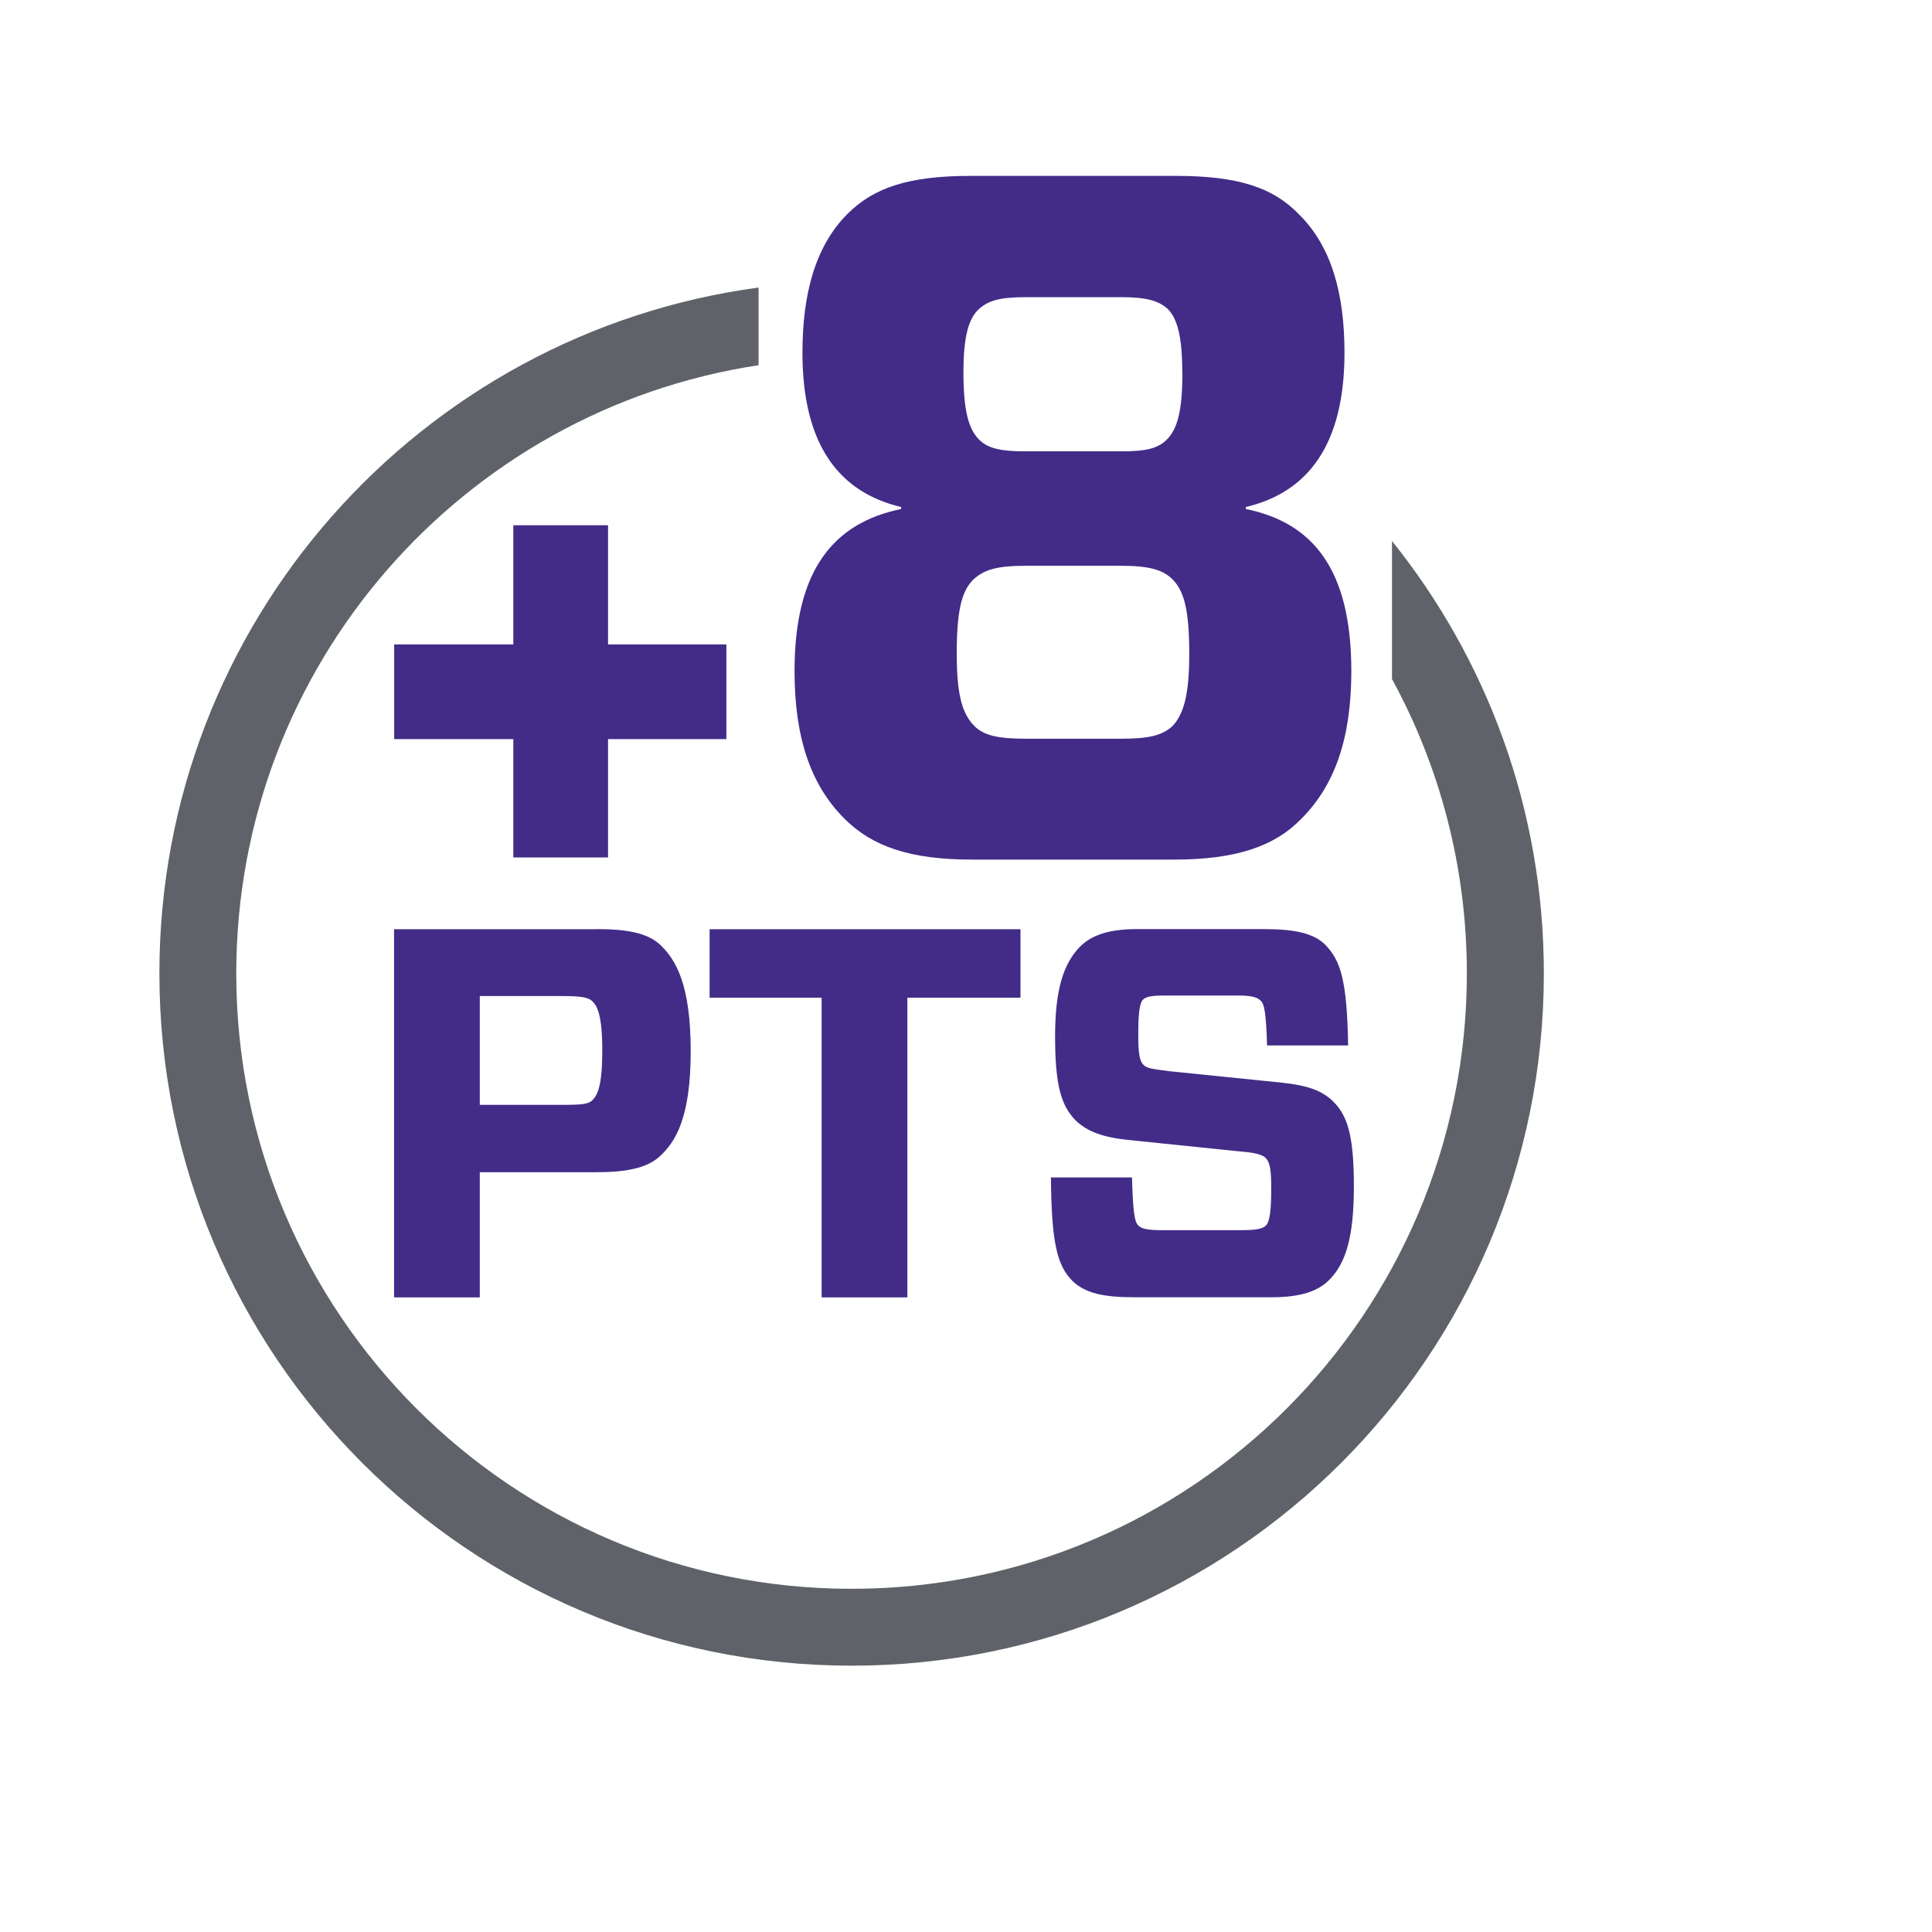
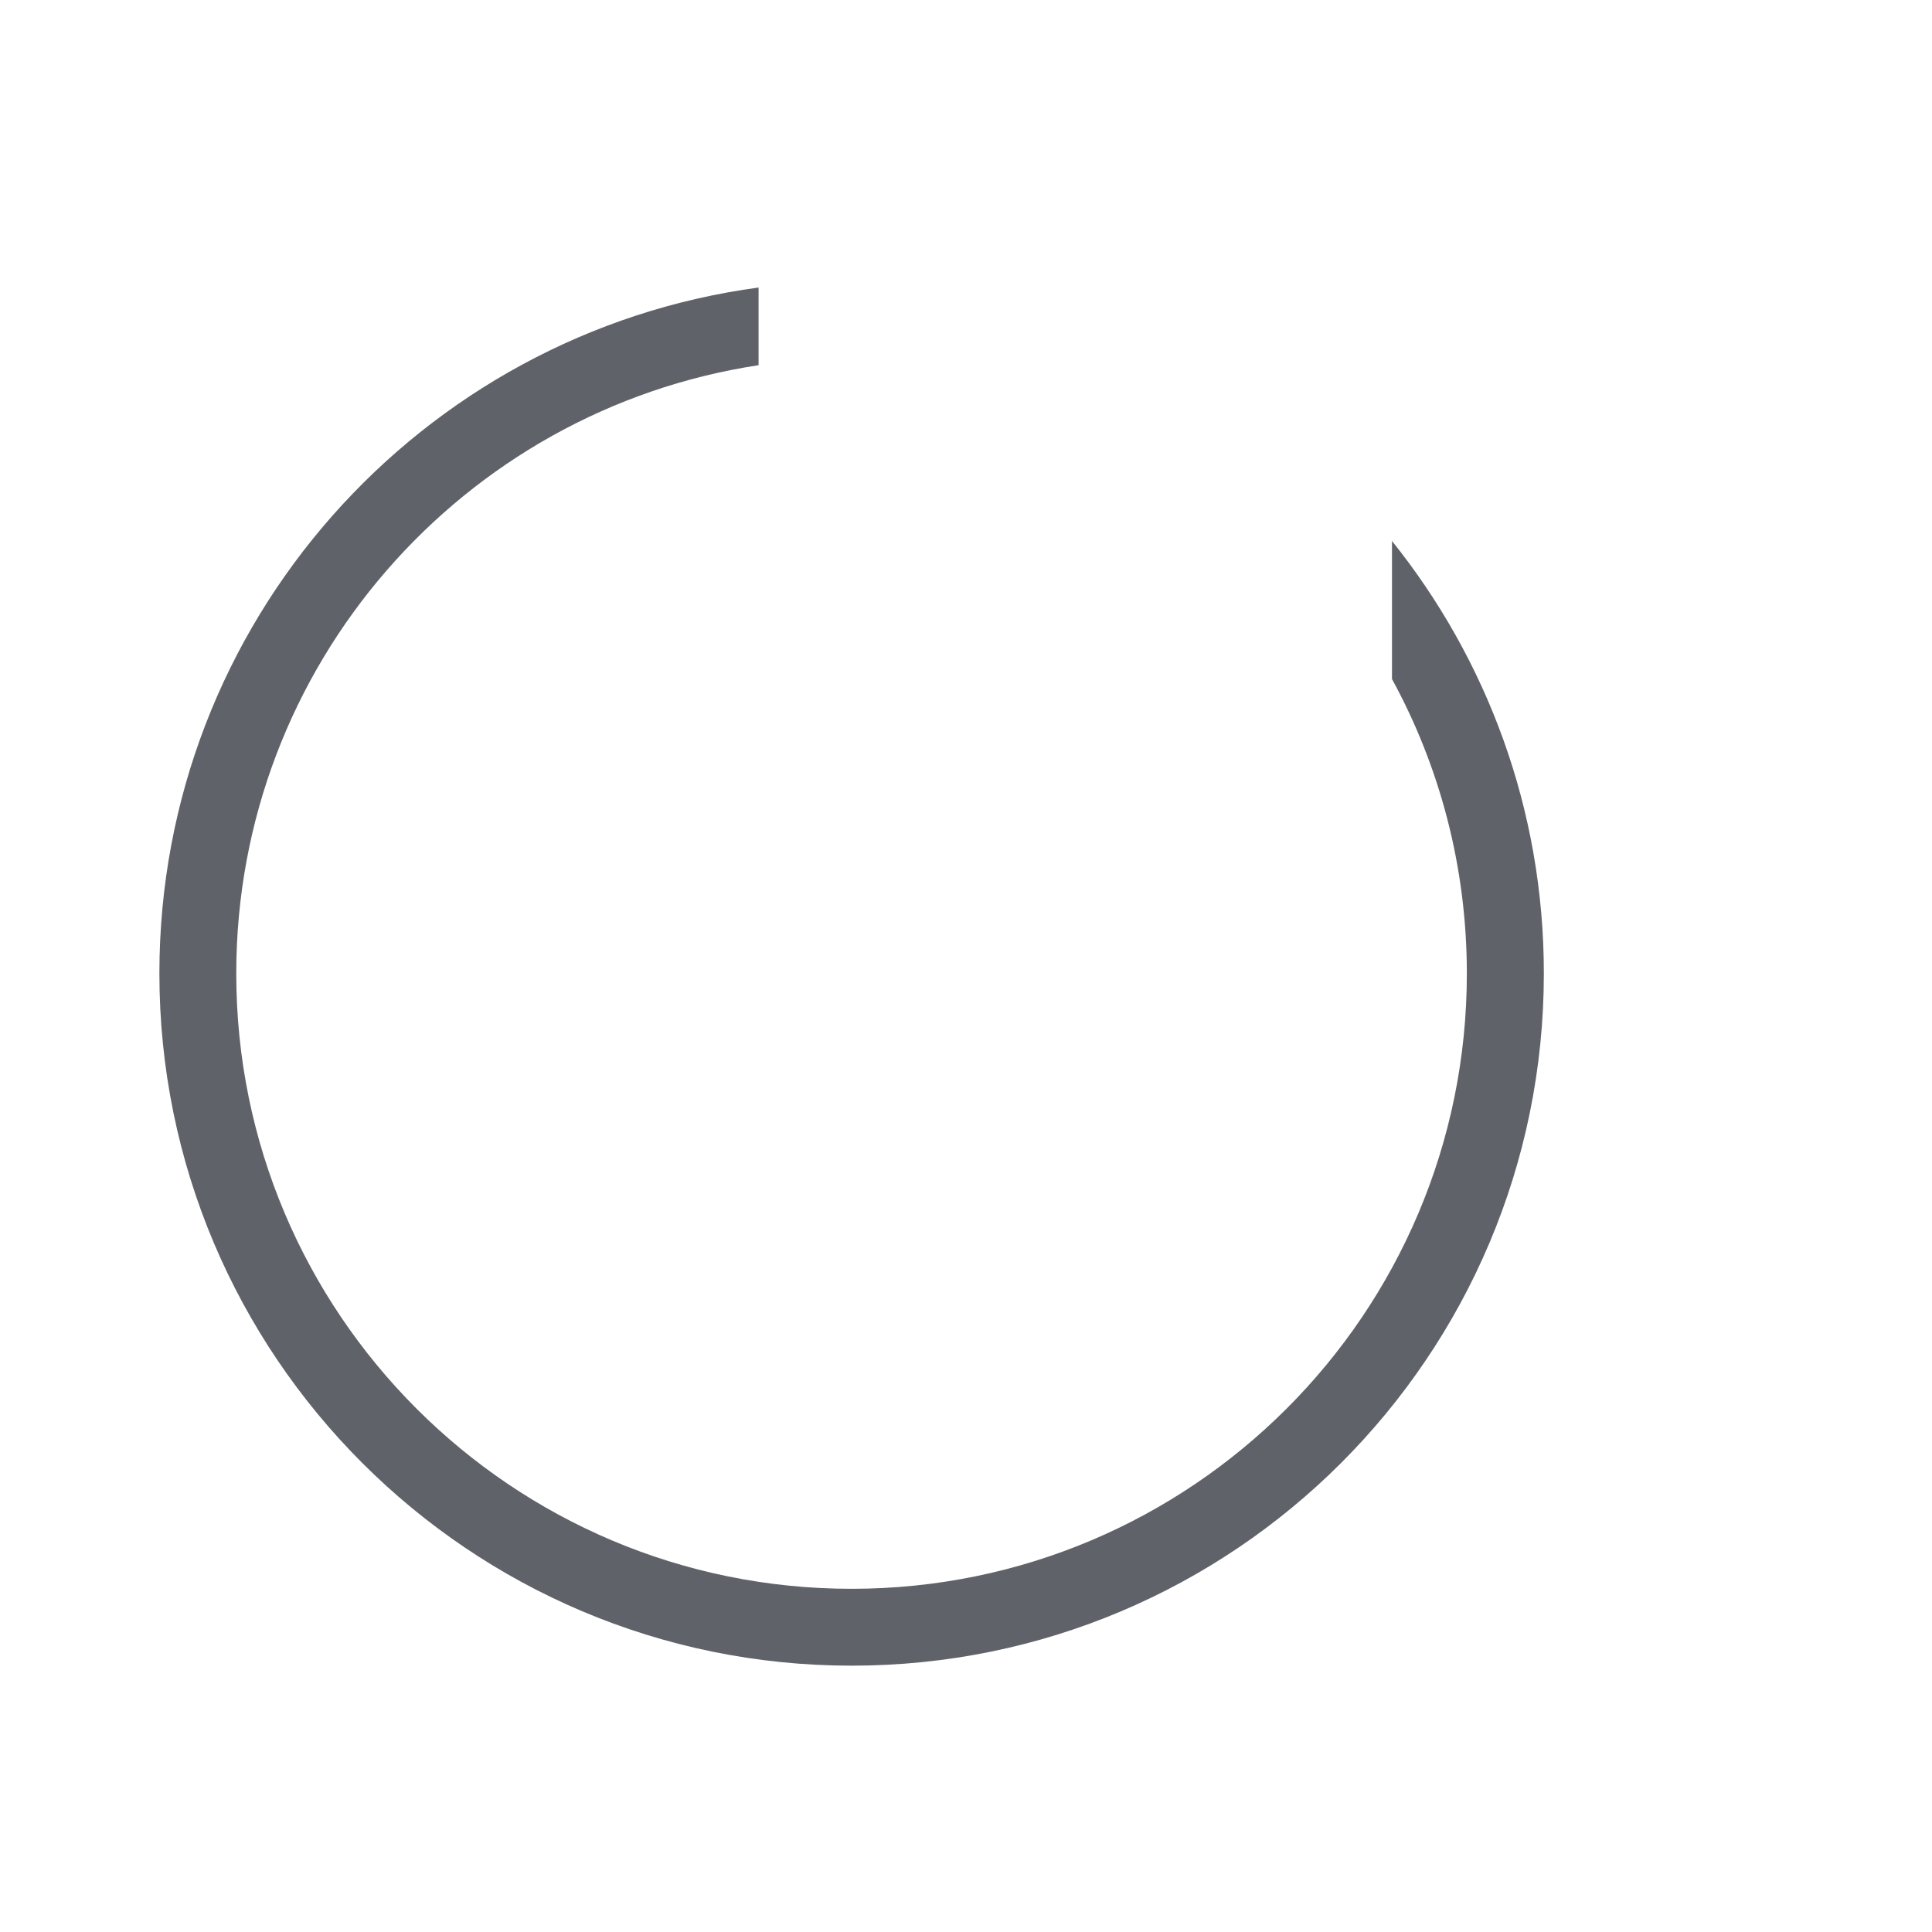
<svg xmlns="http://www.w3.org/2000/svg" id="Layer_1" viewBox="0 0 144 144">
  <defs>
    <style>
      .cls-1 {
        fill: #422c88;
      }

      .cls-2 {
        fill: #5f6369;
      }
    </style>
  </defs>
  <path class="cls-2" d="M56.55,21.43c-25.22,3.39-44.67,24.98-44.67,51.12,0,28.49,23.1,51.6,51.6,51.6s51.59-23.1,51.59-51.6c0-12.2-4.24-23.4-11.32-32.23v10.29c3.56,6.52,5.58,14,5.58,21.95,0,25.33-20.53,45.86-45.86,45.86s-45.86-20.53-45.86-45.86c0-22.97,16.89-42,38.93-45.34v-5.78Z" />
-   <path class="cls-1" d="M84.37,87.76h-6.04c.04,4.9.47,6.58,1.61,7.72.94.9,2.27,1.21,4.59,1.21h10.27c2.19,0,3.45-.47,4.27-1.29,1.25-1.26,1.84-3.21,1.84-6.98s-.47-5.25-1.53-6.31c-.82-.82-1.92-1.21-3.8-1.41l-8.43-.86c-1.22-.16-1.65-.2-1.92-.47-.31-.31-.39-.9-.39-2.27,0-1.49.08-2.31.35-2.59.24-.24.67-.31,1.68-.31h5.41c1.1,0,1.45.16,1.69.39.27.27.39.86.47,3.33h6.04c-.08-4.82-.55-6.31-1.69-7.49-.86-.86-2.23-1.18-4.59-1.18h-9.49c-2.08,0-3.37.47-4.19,1.29-1.25,1.25-1.88,3.21-1.88,6.7,0,3.72.47,5.17,1.53,6.27.86.82,2,1.25,3.88,1.45l8.35.86c1.1.08,1.68.24,1.92.47.35.35.43.94.43,2.31,0,1.65-.12,2.47-.39,2.74-.28.27-.78.35-1.92.35h-5.84c-1.14,0-1.53-.12-1.76-.35-.27-.27-.39-.9-.47-3.61M76.06,69.26h-23.17v5.1h8.35v22.34h6.39v-22.34h8.43v-5.1ZM44.11,74.59c.39.35.78,1.02.78,3.69s-.35,3.37-.78,3.76c-.27.24-.7.31-2.16.31h-6.19v-8.11h6.19c1.45,0,1.88.12,2.16.35M44.46,69.26h-15.09v27.44h6.39v-9.33h8.7c2.23,0,3.72-.31,4.67-1.14,1.22-1.1,2.35-2.9,2.35-7.88s-1.1-6.86-2.35-8c-.94-.82-2.43-1.1-4.67-1.1M45.32,55.09h8.82v-7.06h-8.82v-8.88h-7.06v8.88h-8.88v7.06h8.88v8.82h7.06v-8.82ZM88.64,48.72c0,2.91-.36,4.44-1.24,5.39-.8.73-1.82.95-3.86.95h-7.06c-2.04,0-3.13-.22-3.86-.95-.95-.95-1.31-2.48-1.31-5.39,0-3.2.36-4.66,1.24-5.53.8-.73,1.75-1.02,3.93-1.02h7.06c2.11,0,3.13.29,3.86,1.02.87.87,1.24,2.33,1.24,5.53M88.13,27.75c0,2.84-.36,4.22-1.17,5.02-.65.65-1.53.87-3.35.87h-7.21c-1.82,0-2.77-.22-3.42-.87-.8-.8-1.17-2.18-1.17-5.02,0-2.62.36-4,1.17-4.73.65-.58,1.46-.87,3.42-.87h7.21c1.89,0,2.77.29,3.42.87.73.73,1.09,2.11,1.09,4.73M92.86,37.94v-.15c4.59-1.09,7.35-4.59,7.35-11.5,0-4.37-.95-7.93-3.42-10.34-1.89-1.96-4.51-2.84-9.1-2.84h-15.36c-4.59,0-7.21.87-9.17,2.84-2.4,2.4-3.35,5.97-3.35,10.34,0,6.92,2.77,10.41,7.35,11.5v.15c-4.95,1.02-7.94,4.44-7.94,12.08,0,5.02,1.24,8.52,3.71,10.99,2.11,2.11,4.95,3.06,9.54,3.06h15c4.59,0,7.5-.95,9.54-3.06,2.47-2.48,3.71-5.97,3.71-10.99,0-7.64-2.91-11.07-7.86-12.08" />
</svg>